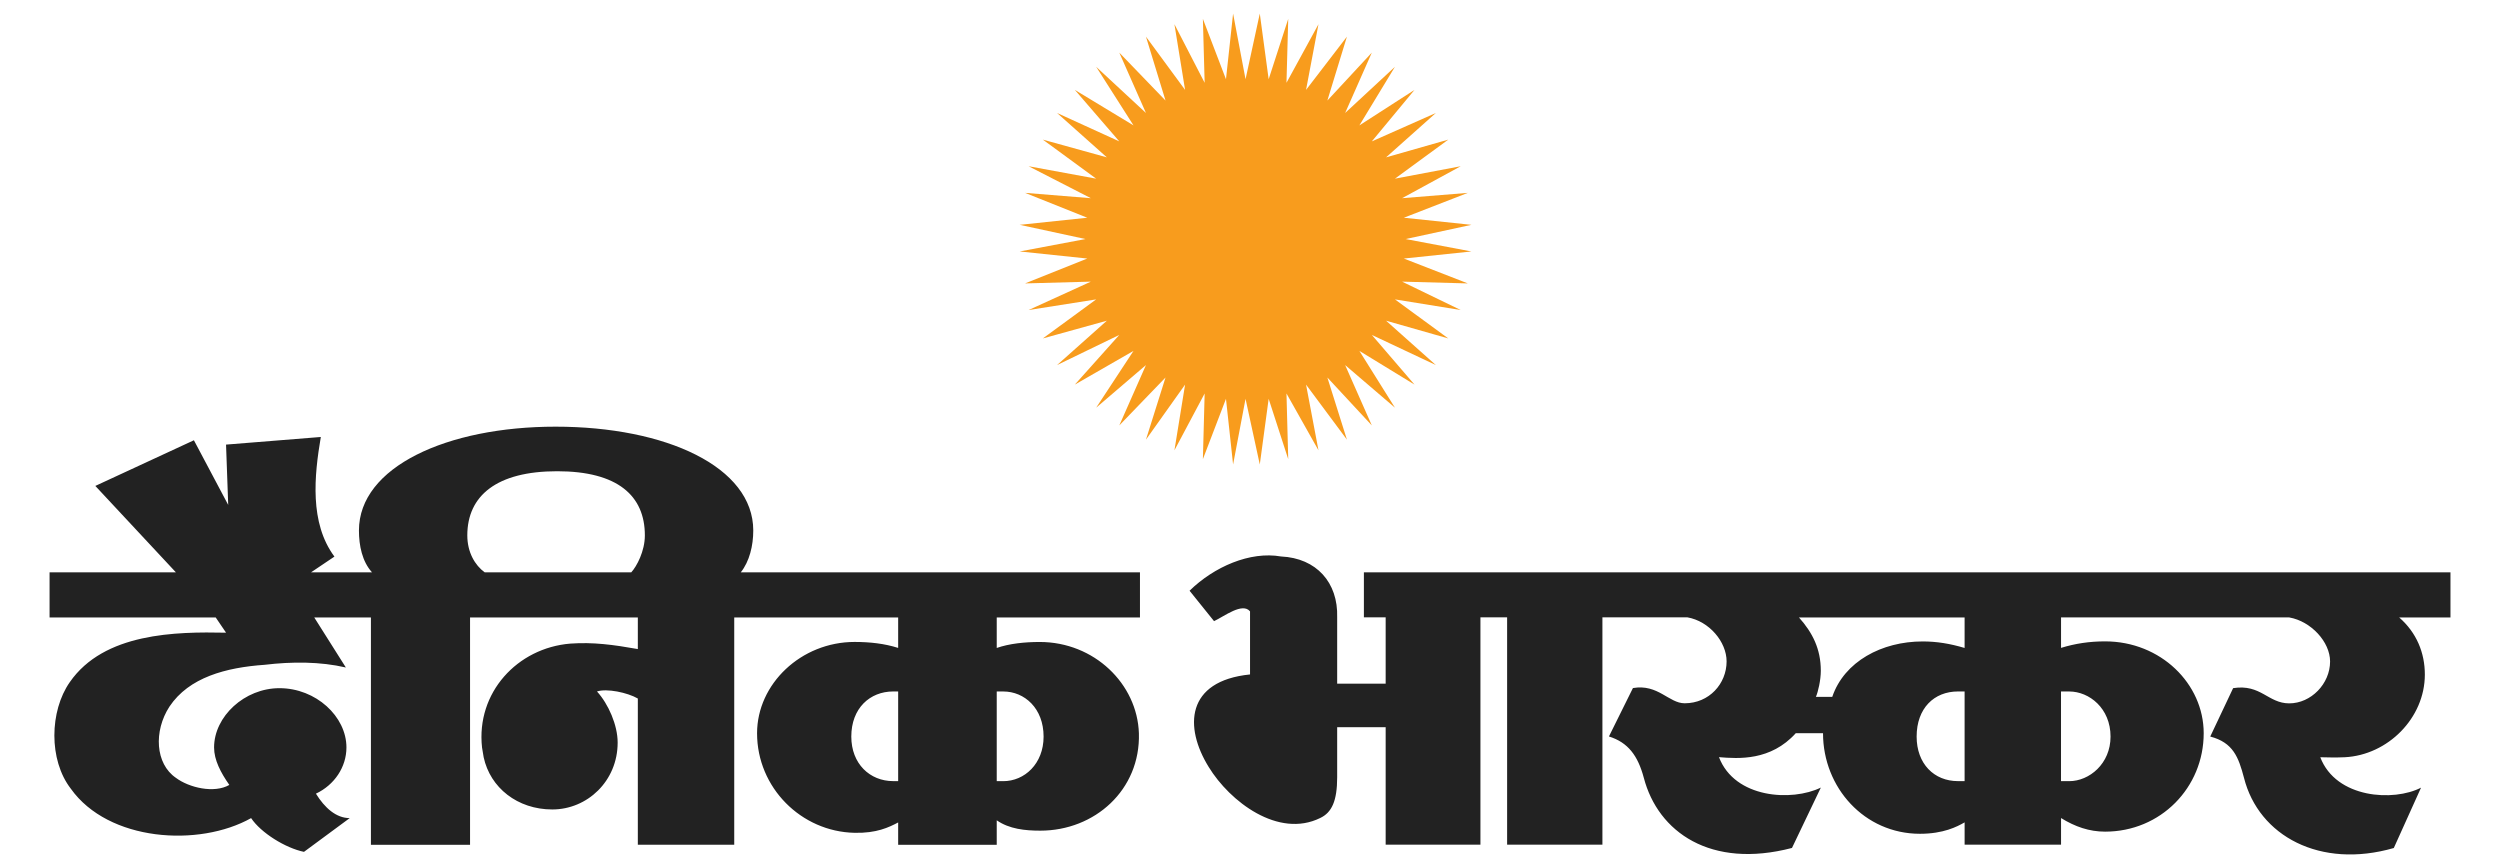
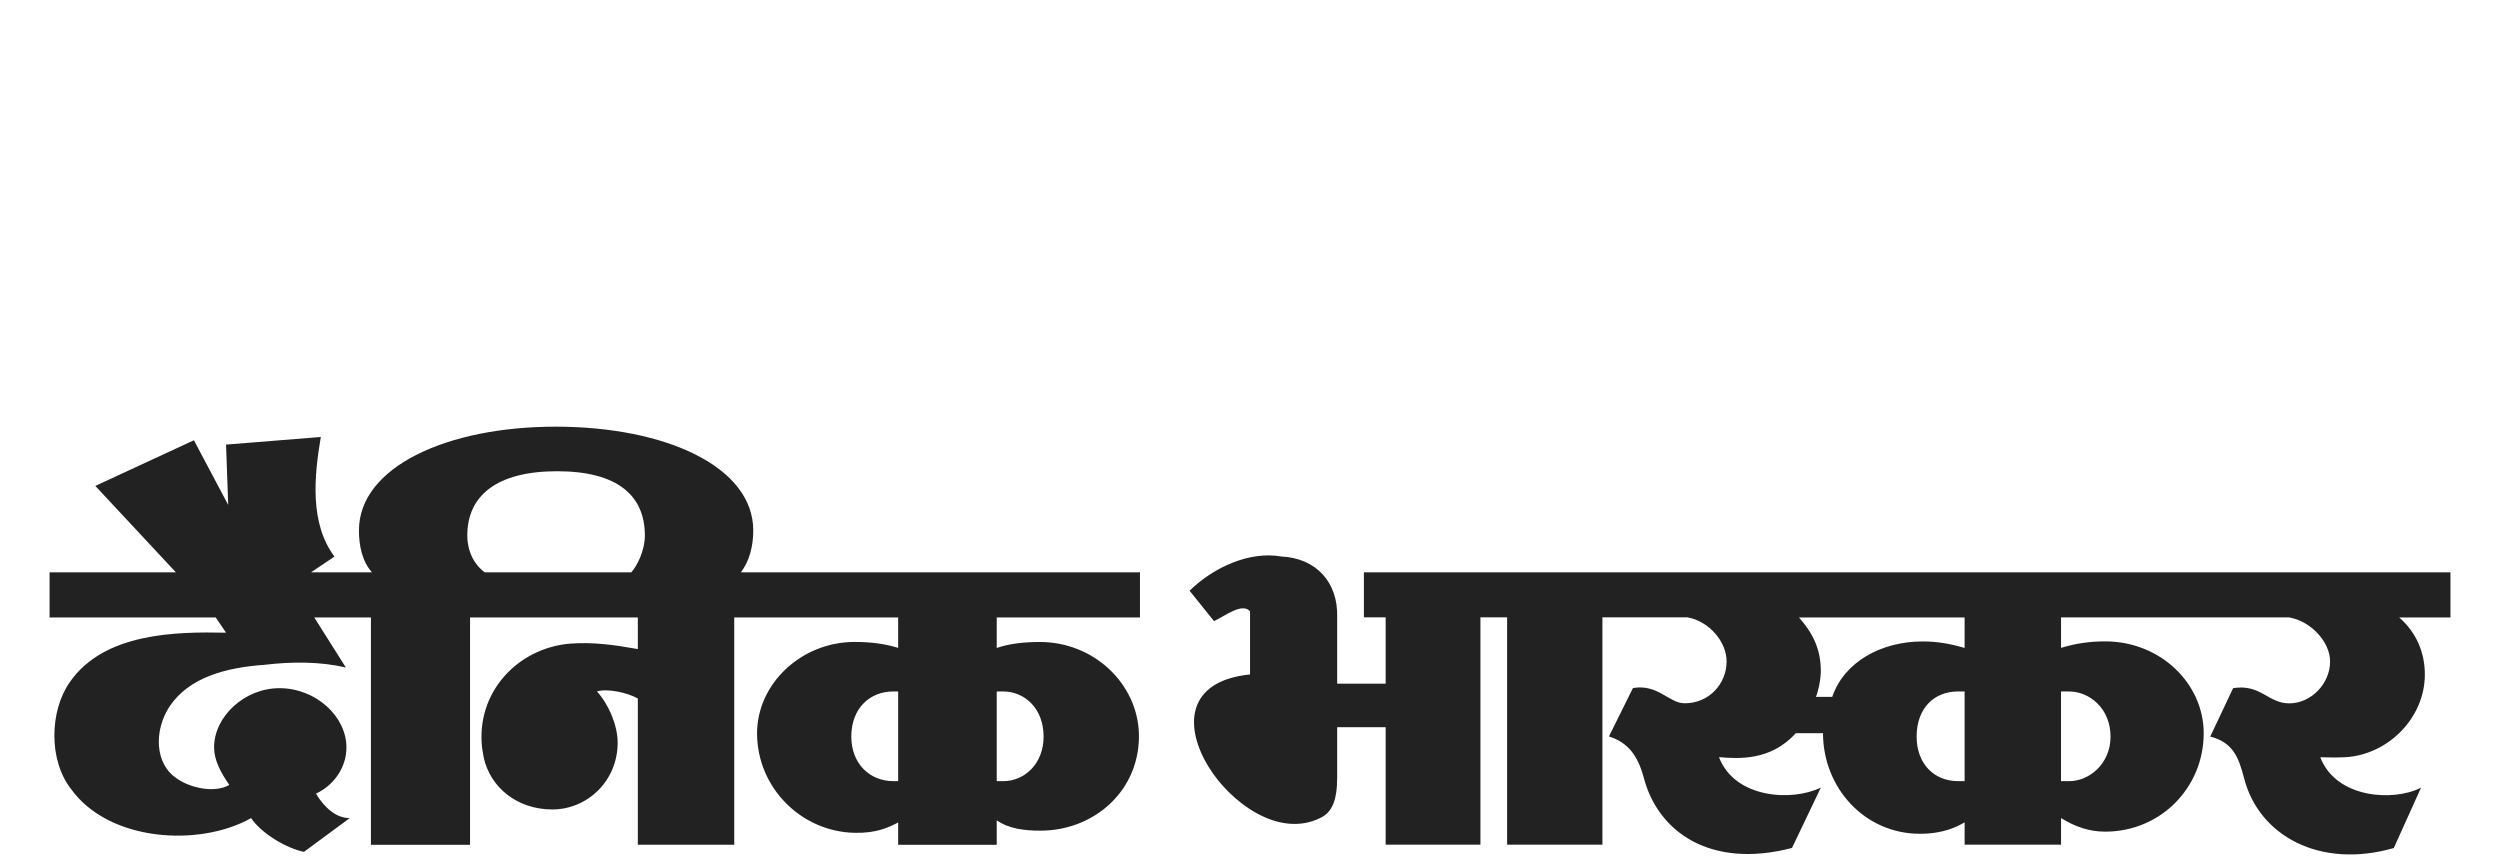
<svg xmlns="http://www.w3.org/2000/svg" viewBox="0 0 144 50" fill="none">
-   <path fill-rule="evenodd" clip-rule="evenodd" d="M71.743 4.564L72.564 0.781L73.075 4.564L74.202 1.087L74.101 4.769L75.944 1.395L75.228 5.178L77.583 2.111L76.456 5.792L79.017 3.031L77.48 6.508L80.349 3.848L78.3 7.223L81.476 5.178L79.017 8.144L82.705 6.508L79.837 9.064L83.421 8.042L80.349 10.291L84.138 9.575L80.759 11.416L84.548 11.109L80.861 12.541L84.754 12.95L80.963 13.769L84.754 14.484L80.861 14.892L84.548 16.325L80.759 16.222L84.138 17.858L80.349 17.245L83.421 19.494L79.837 18.472L82.705 21.028L79.017 19.291L81.476 22.153L78.3 20.211L80.349 23.483L77.48 21.028L79.017 24.505L76.456 21.744L77.583 25.323L75.228 22.153L75.944 25.938L74.101 22.664L74.202 26.448L73.075 22.972L72.564 26.755L71.743 22.972L71.026 26.755L70.616 22.972L69.286 26.448L69.388 22.664L67.647 25.938L68.261 22.153L66.007 25.323L67.134 21.744L64.471 24.505L66.007 21.028L63.139 23.483L65.29 20.211L61.911 22.153L64.471 19.291L60.886 21.028L63.755 18.472L60.067 19.494L63.139 17.245L59.247 17.858L62.833 16.222L59.042 16.325L62.628 14.892L58.735 14.484L62.524 13.769L58.735 12.95L62.628 12.541L59.042 11.109L62.833 11.416L59.247 9.575L63.139 10.291L60.067 8.042L63.755 9.064L60.886 6.508L64.471 8.144L61.911 5.178L65.29 7.223L63.139 3.848L66.007 6.508L64.471 3.031L67.134 5.792L66.007 2.111L68.261 5.178L67.647 1.395L69.388 4.769L69.286 1.087L70.616 4.564L71.026 0.781L71.743 4.564Z" fill="#F89C1D" />
  <path d="M57.412 48.659H51.734V47.373C51.2 47.656 50.48 48 49.224 47.97C46.149 47.906 43.607 45.368 43.607 42.237C43.607 39.389 46.149 36.976 49.224 36.976C50.103 36.976 50.949 37.07 51.734 37.32V35.565H42.292V48.657H36.739V40.234C36.141 39.89 34.951 39.64 34.386 39.829C35.045 40.548 35.577 41.77 35.577 42.772C35.577 44.995 33.823 46.625 31.813 46.625C29.805 46.625 28.236 45.37 27.859 43.618L27.765 43.054C27.419 39.89 29.803 37.322 32.848 37.072C34.166 36.978 35.325 37.136 36.739 37.386V35.567H27.075V48.659H21.365V35.567H18.102L19.922 38.448C18.448 38.104 16.815 38.104 15.247 38.292C13.02 38.448 10.886 39.011 9.758 40.704C8.847 42.112 8.942 43.992 10.133 44.804C10.886 45.368 12.331 45.715 13.209 45.212C12.707 44.493 12.331 43.772 12.331 43.053C12.331 41.268 14.087 39.639 16.095 39.639C18.197 39.639 19.955 41.268 19.955 43.053C19.955 44.179 19.265 45.212 18.197 45.715C18.7 46.529 19.359 47.123 20.143 47.123L17.509 49.067C16.443 48.848 15.029 47.97 14.464 47.123C11.453 48.814 6.245 48.47 4.081 45.432C2.794 43.773 2.857 40.954 4.018 39.295C5.993 36.443 10.135 36.382 13.021 36.443L12.426 35.567H2.855V32.968H10.133L5.491 27.989L11.169 25.359L13.145 29.084L13.02 25.609L18.479 25.17C18.102 27.393 17.82 30.117 19.263 32.06L17.914 32.968H21.428C20.863 32.342 20.675 31.434 20.675 30.556C20.675 26.893 25.757 24.576 32.001 24.576C38.368 24.576 43.388 26.895 43.388 30.556C43.388 31.432 43.169 32.34 42.668 32.968H65.662V35.567H57.412V37.322C58.135 37.072 59.012 36.978 59.89 36.978C63.027 36.978 65.507 39.39 65.601 42.239C65.694 45.498 63.059 47.846 59.923 47.846C59.045 47.846 58.135 47.753 57.412 47.25V48.659ZM36.36 32.968C36.675 32.625 37.144 31.747 37.144 30.839C37.144 28.551 35.576 27.143 32.093 27.143C28.611 27.143 26.917 28.551 26.917 30.839C26.917 31.811 27.357 32.56 27.92 32.968H36.36ZM51.734 39.828H51.452C50.103 39.828 49.035 40.797 49.035 42.426C49.035 43.992 50.103 44.993 51.452 44.993H51.734V39.828ZM57.412 44.995H57.788C59.012 44.995 60.111 43.993 60.111 42.428C60.111 40.798 59.012 39.829 57.788 39.829H57.412V44.995ZM141.145 35.567H138.195C139.198 36.443 139.671 37.604 139.671 38.856C139.671 41.361 137.536 43.492 135.058 43.617C134.432 43.648 133.992 43.617 133.648 43.617C134.557 45.996 137.883 46.184 139.452 45.368L137.883 48.846C133.648 50.068 130.102 48.156 129.254 44.804C128.94 43.615 128.628 42.77 127.31 42.425L128.628 39.637C130.228 39.387 130.636 40.514 131.86 40.514C133.114 40.514 134.213 39.387 134.213 38.101C134.213 36.975 133.114 35.782 131.86 35.564H118.716V37.318C119.531 37.068 120.345 36.943 121.254 36.943C124.455 36.943 126.933 39.386 126.933 42.234C126.933 45.365 124.455 47.903 121.254 47.903C120.345 47.903 119.529 47.621 118.716 47.12V48.654H113.162V47.368C112.722 47.621 111.938 48.026 110.59 48.026C107.39 48.026 105.006 45.364 105.006 42.232H103.437C101.994 43.831 100.143 43.706 99.013 43.612C99.922 45.992 103.217 46.179 104.881 45.364L103.218 48.842C98.543 50.064 95.502 47.934 94.683 44.8C94.339 43.517 93.774 42.765 92.675 42.42L94.057 39.632C95.5 39.382 96.126 40.509 97.036 40.509C98.449 40.509 99.452 39.382 99.452 38.096C99.452 36.97 98.449 35.778 97.194 35.559H92.299V48.651H86.81V35.559H85.273V48.651H79.814V41.886H77.021V44.767C77.021 46.143 76.707 46.801 76.048 47.115C73.634 48.306 70.839 46.176 69.618 44.173C68.204 41.886 68.3 39.223 72.002 38.848V35.214C71.562 34.684 70.527 35.496 69.929 35.778L68.519 34.026C69.929 32.647 72 31.739 73.789 32.053C75.827 32.147 77.082 33.554 77.021 35.559V39.381H79.814V35.559H78.56V32.968H141.147V35.567H141.145ZM104.879 38.637C104.879 39.17 104.721 39.859 104.596 40.139H105.538C106.228 38.104 108.391 36.947 110.744 36.947C111.561 36.947 112.312 37.072 113.161 37.322V35.567H103.622C104.406 36.445 104.879 37.386 104.879 38.637ZM113.161 39.828H112.782C111.403 39.828 110.398 40.797 110.398 42.426C110.398 43.992 111.401 44.993 112.782 44.993H113.161V39.828ZM118.714 44.995H119.184C120.343 44.995 121.567 43.993 121.567 42.428C121.567 40.798 120.343 39.829 119.184 39.829H118.714V44.995Z" fill="#222" />
</svg>